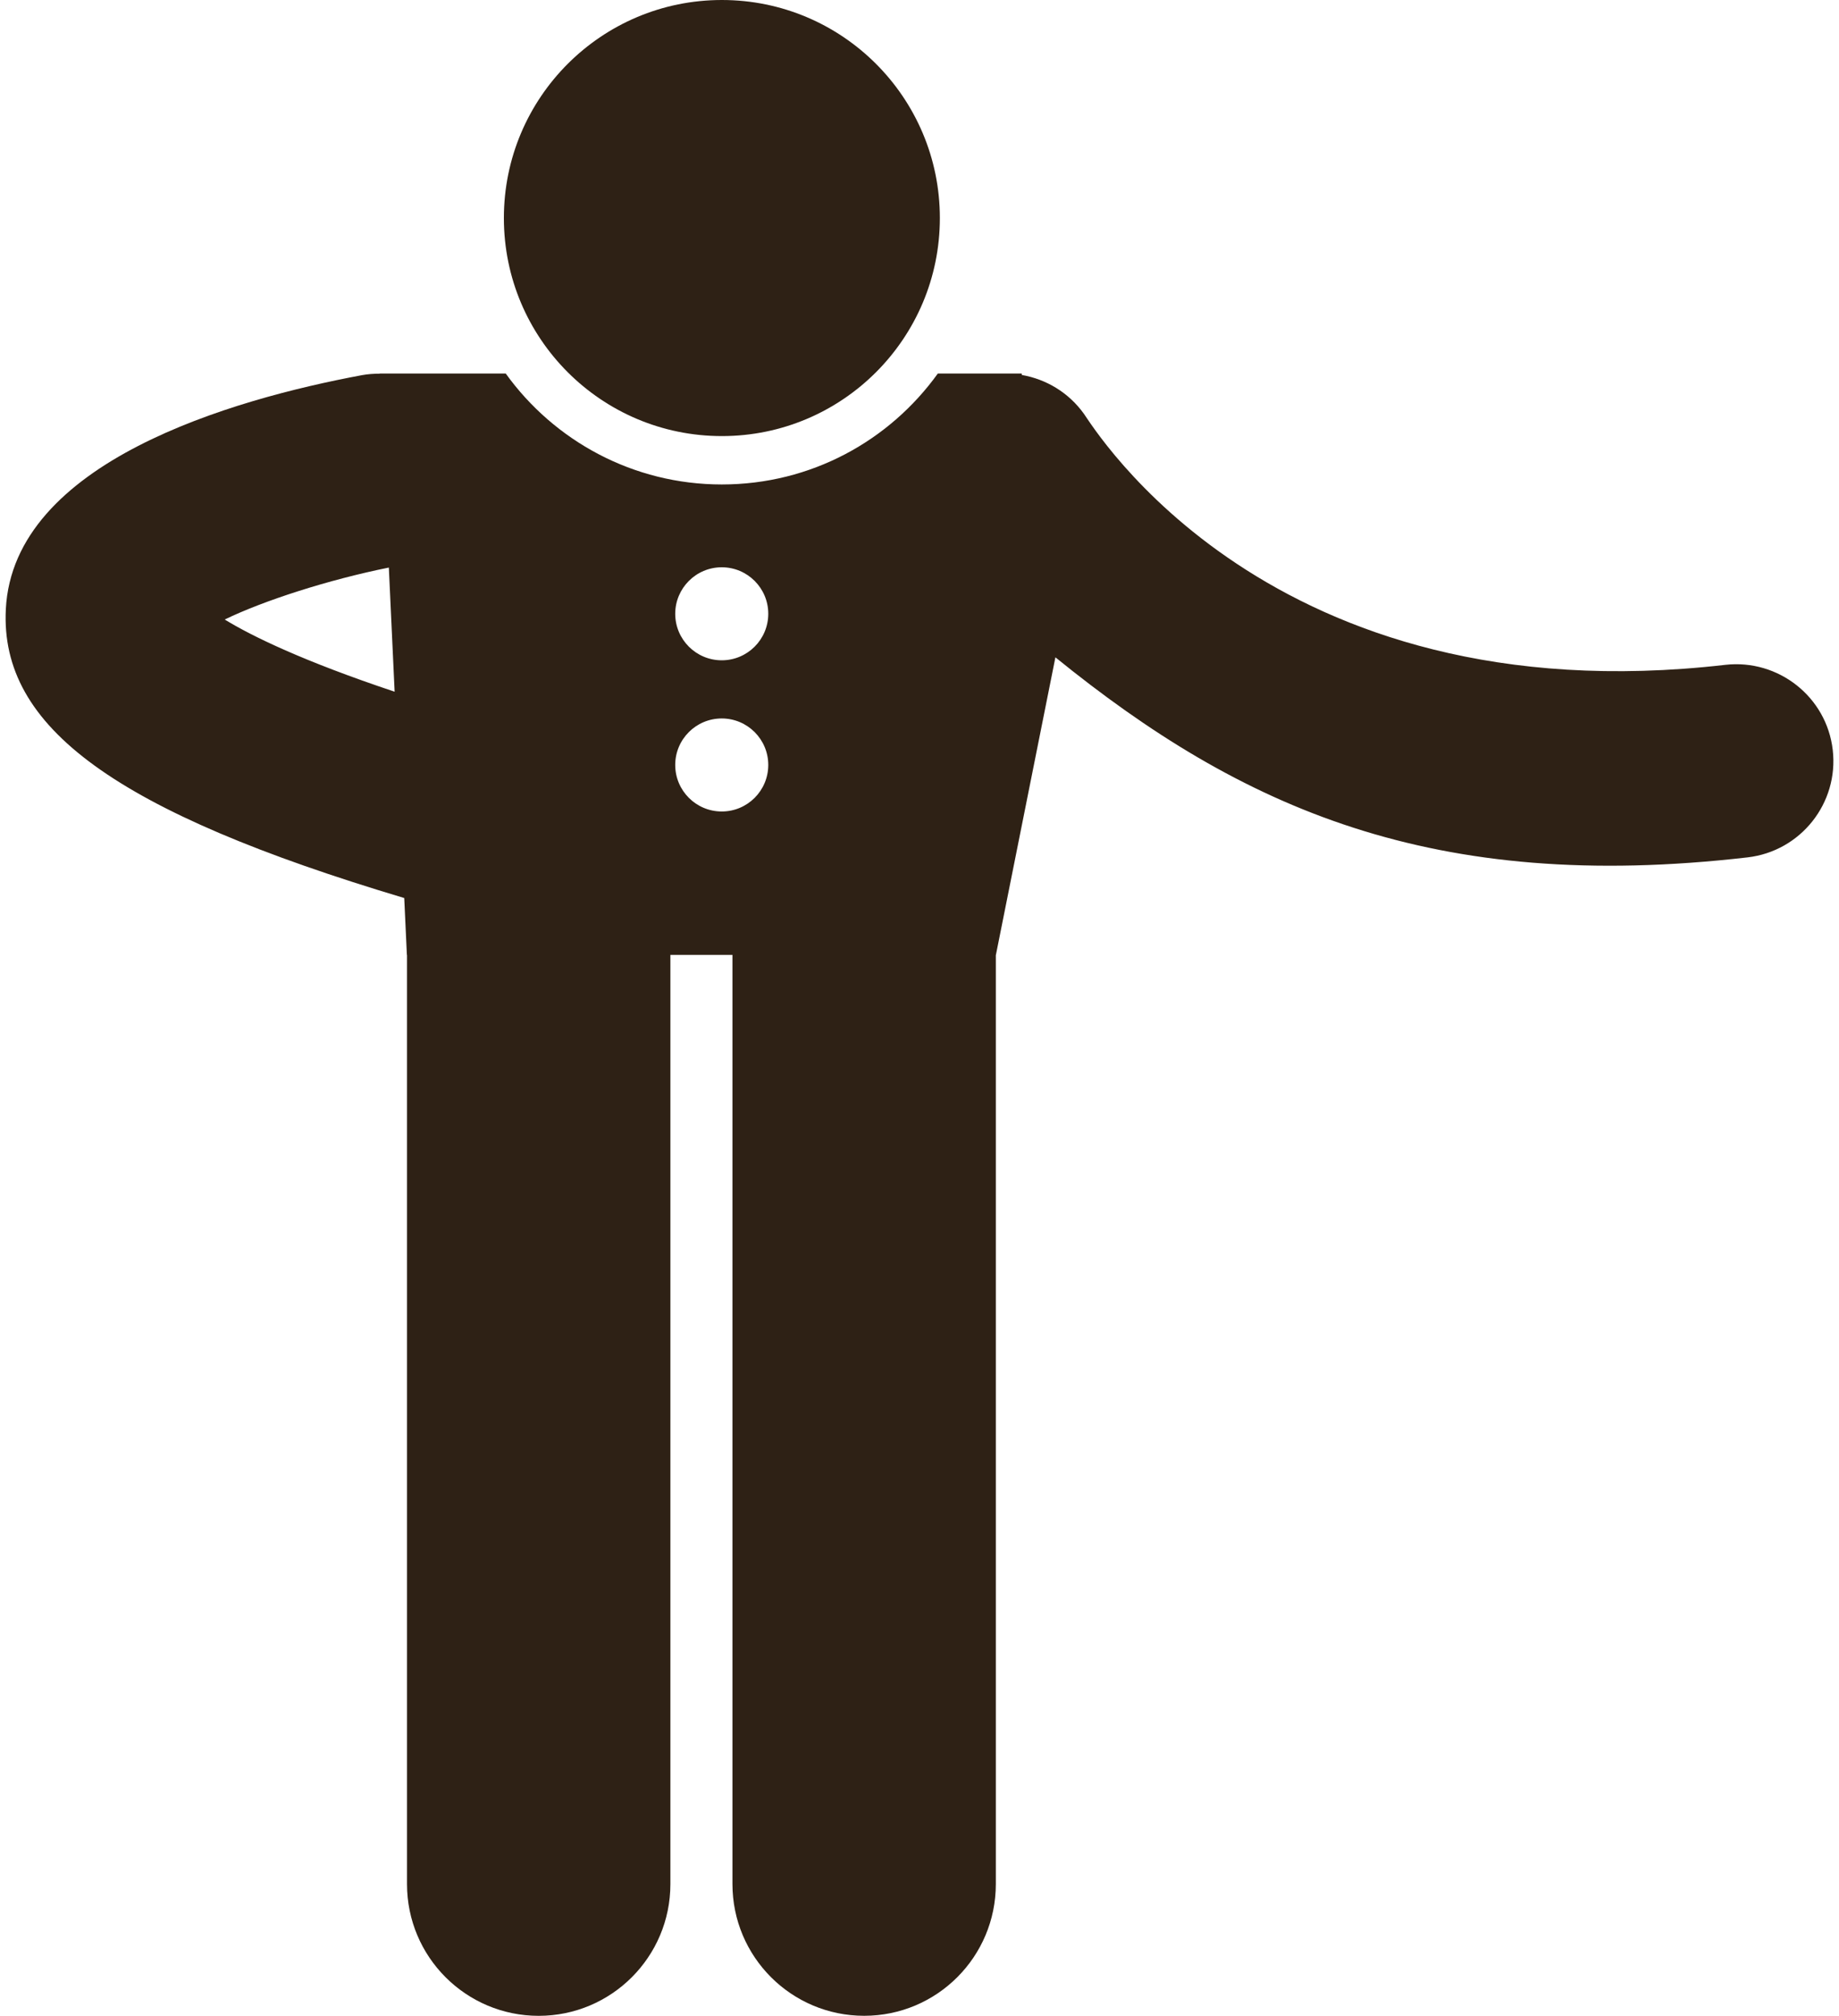
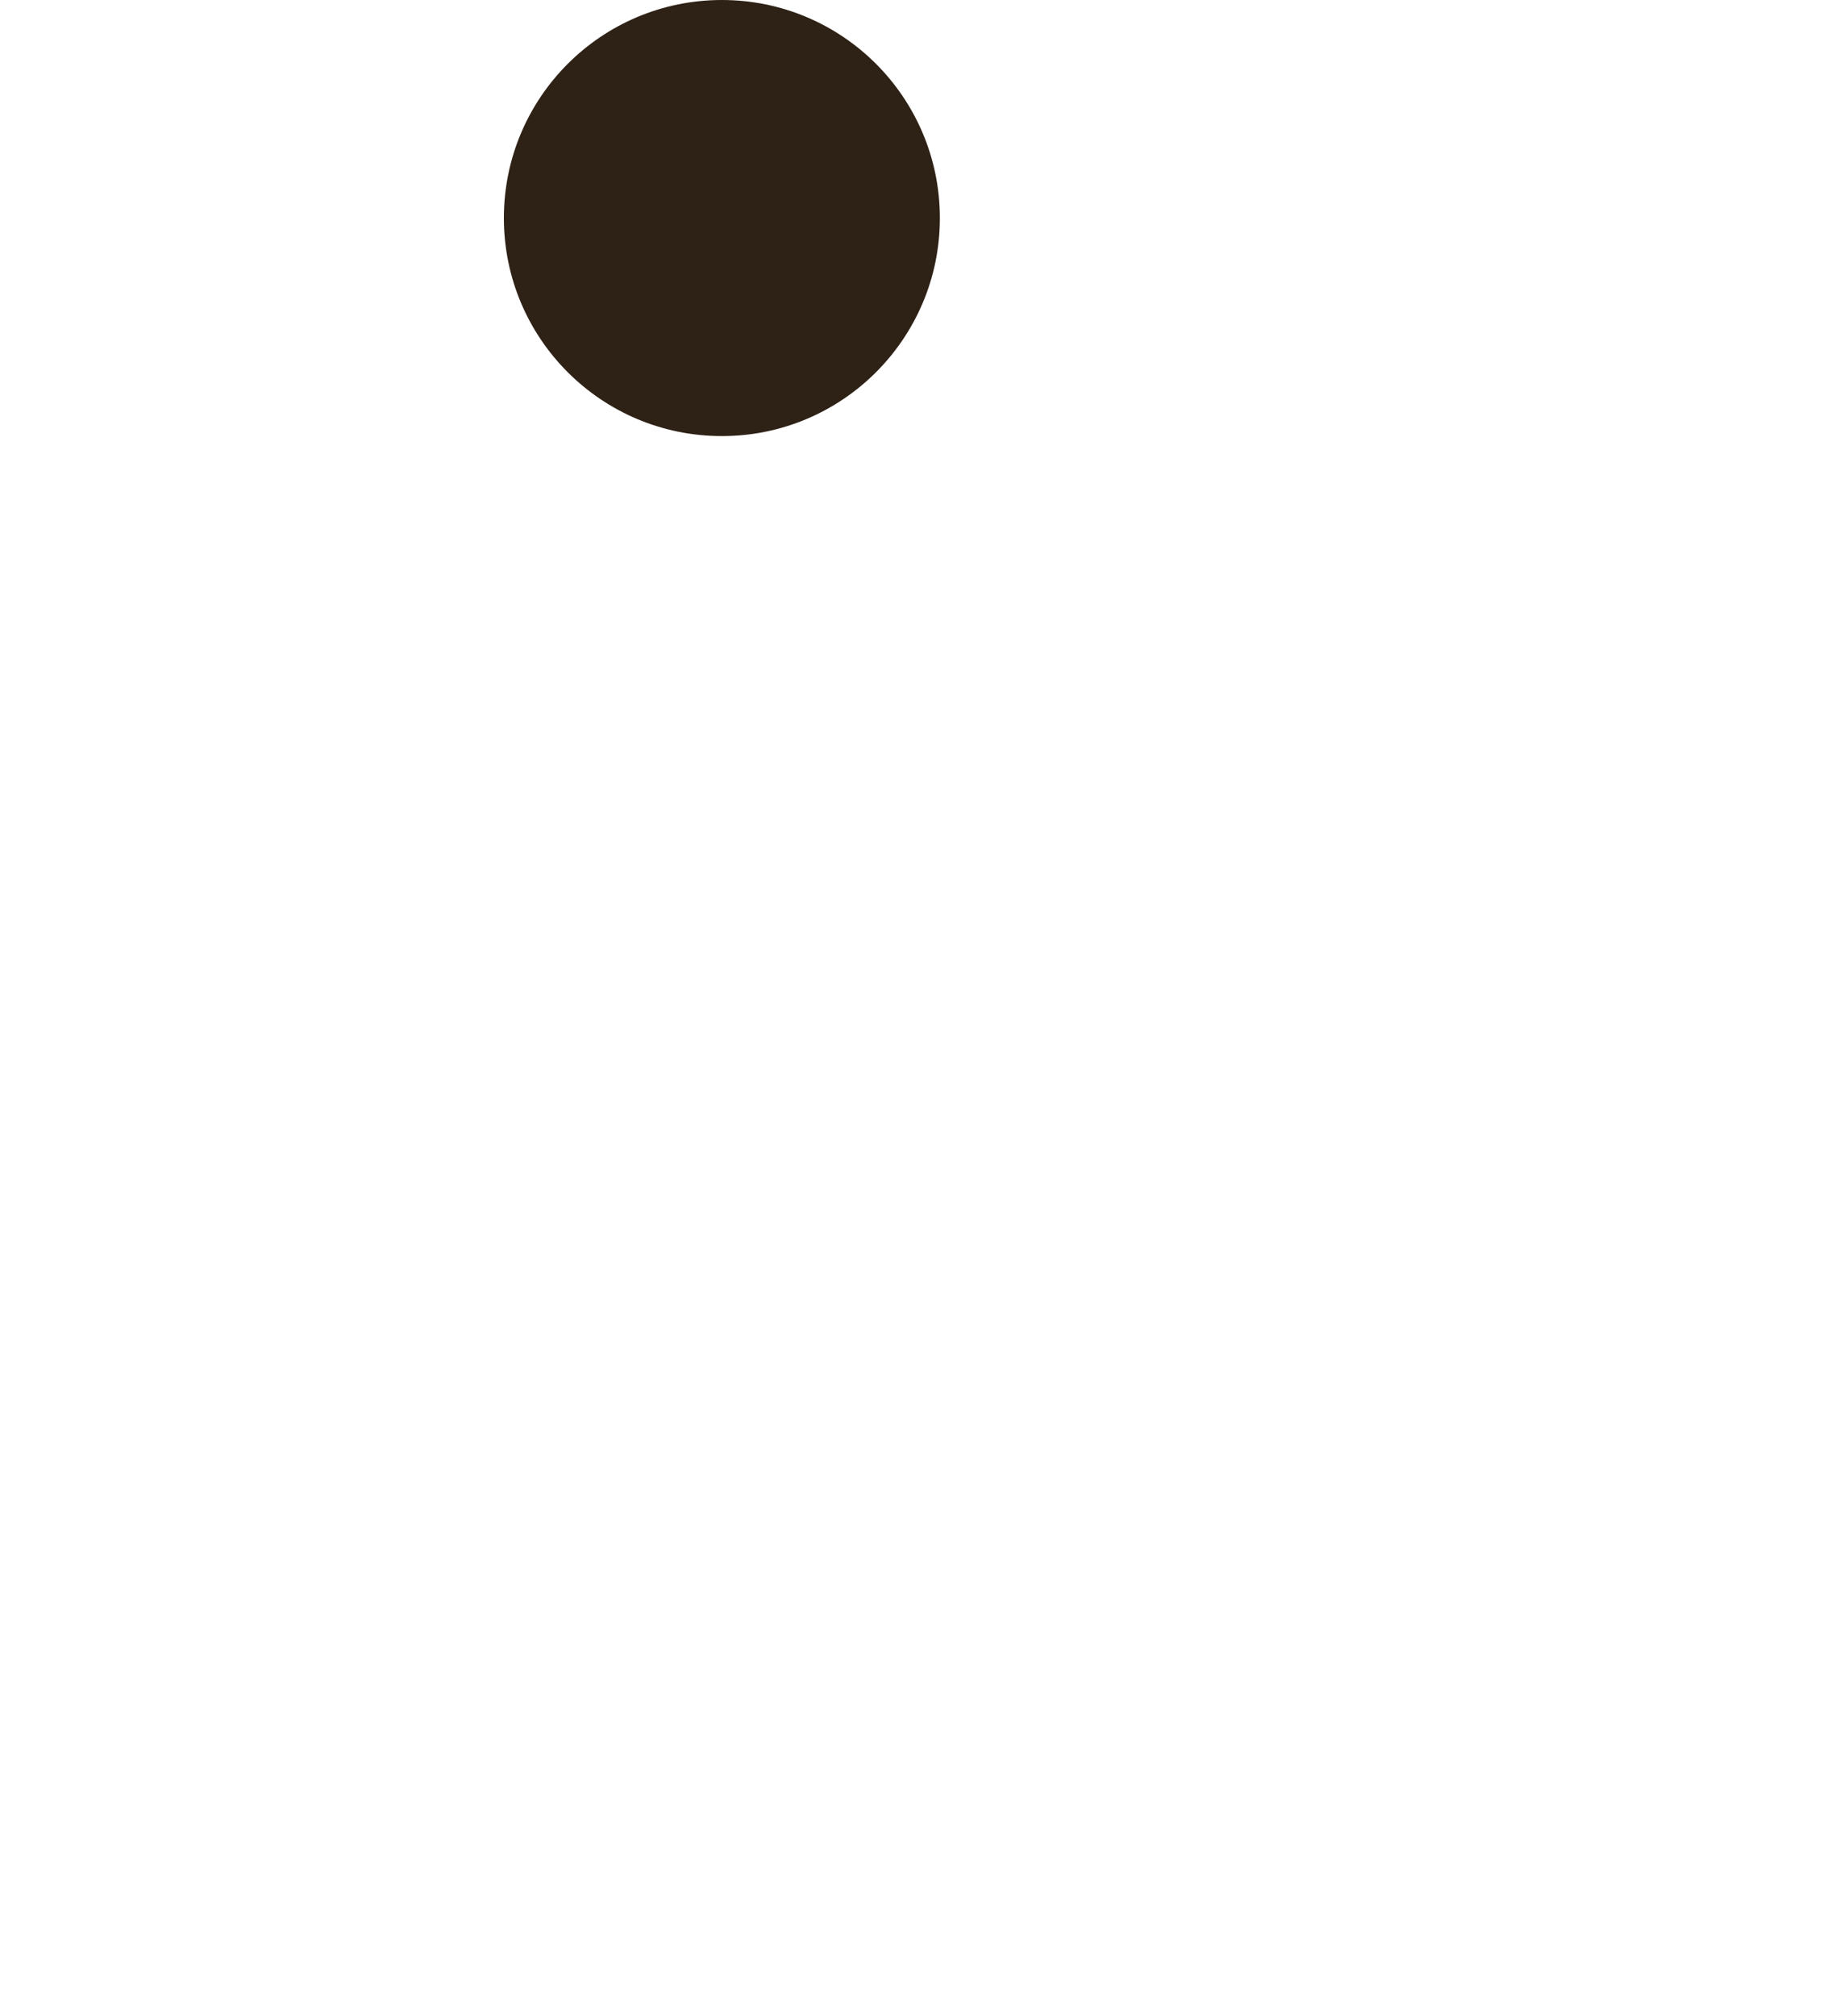
<svg xmlns="http://www.w3.org/2000/svg" fill="#2e2115" height="48" preserveAspectRatio="xMidYMid meet" version="1" viewBox="3.1 1.0 43.8 48.0" width="43.8" zoomAndPan="magnify">
  <g id="change1_1">
-     <path d="M46.751,18.858c-0.146-1.266-1.296-2.168-2.557-2.027 c-10.878,1.253-15.058-5.675-15.277-5.976c-0.366-0.511-0.904-0.826-1.478-0.926l-0.006-0.035h-1.996 c-1.154,1.604-3.023,2.642-5.146,2.642c-2.111,0-3.992-1.038-5.146-2.642h-3l0,0.004 c-0.14-0-0.281,0.009-0.423,0.035c-3.092,0.576-8.306,2.067-8.483,5.573 c-0.143,2.819,2.619,4.823,9.489,6.878l0.063,1.355h0.003v22.125c0,1.732,1.404,3.137,3.136,3.137 s3.137-1.404,3.137-3.137V23.738h1.478v22.125c0,1.732,1.404,3.137,3.137,3.137s3.136-1.404,3.136-3.137V23.738 h0.002l1.417-7.086c4.44,3.602,8.993,5.629,16.485,4.764C45.989,21.269,46.897,20.124,46.751,18.858z M8.452,15.752c0.927-0.45,2.473-0.948,3.909-1.237l0.138,2.956C10.319,16.743,9.101,16.149,8.452,15.752z M20.29,14.508c0.612,0,1.108,0.496,1.108,1.107c0,0.612-0.496,1.108-1.108,1.108 c-0.611,0-1.108-0.496-1.108-1.108C19.183,15.004,19.679,14.508,20.29,14.508z M20.29,20.323 c-0.611,0-1.108-0.496-1.108-1.108c0-0.611,0.496-1.107,1.108-1.107c0.612,0,1.108,0.496,1.108,1.107 C21.398,19.827,20.902,20.323,20.29,20.323z" />
    <circle cx="20.293" cy="6.192" r="5.192" />
  </g>
</svg>